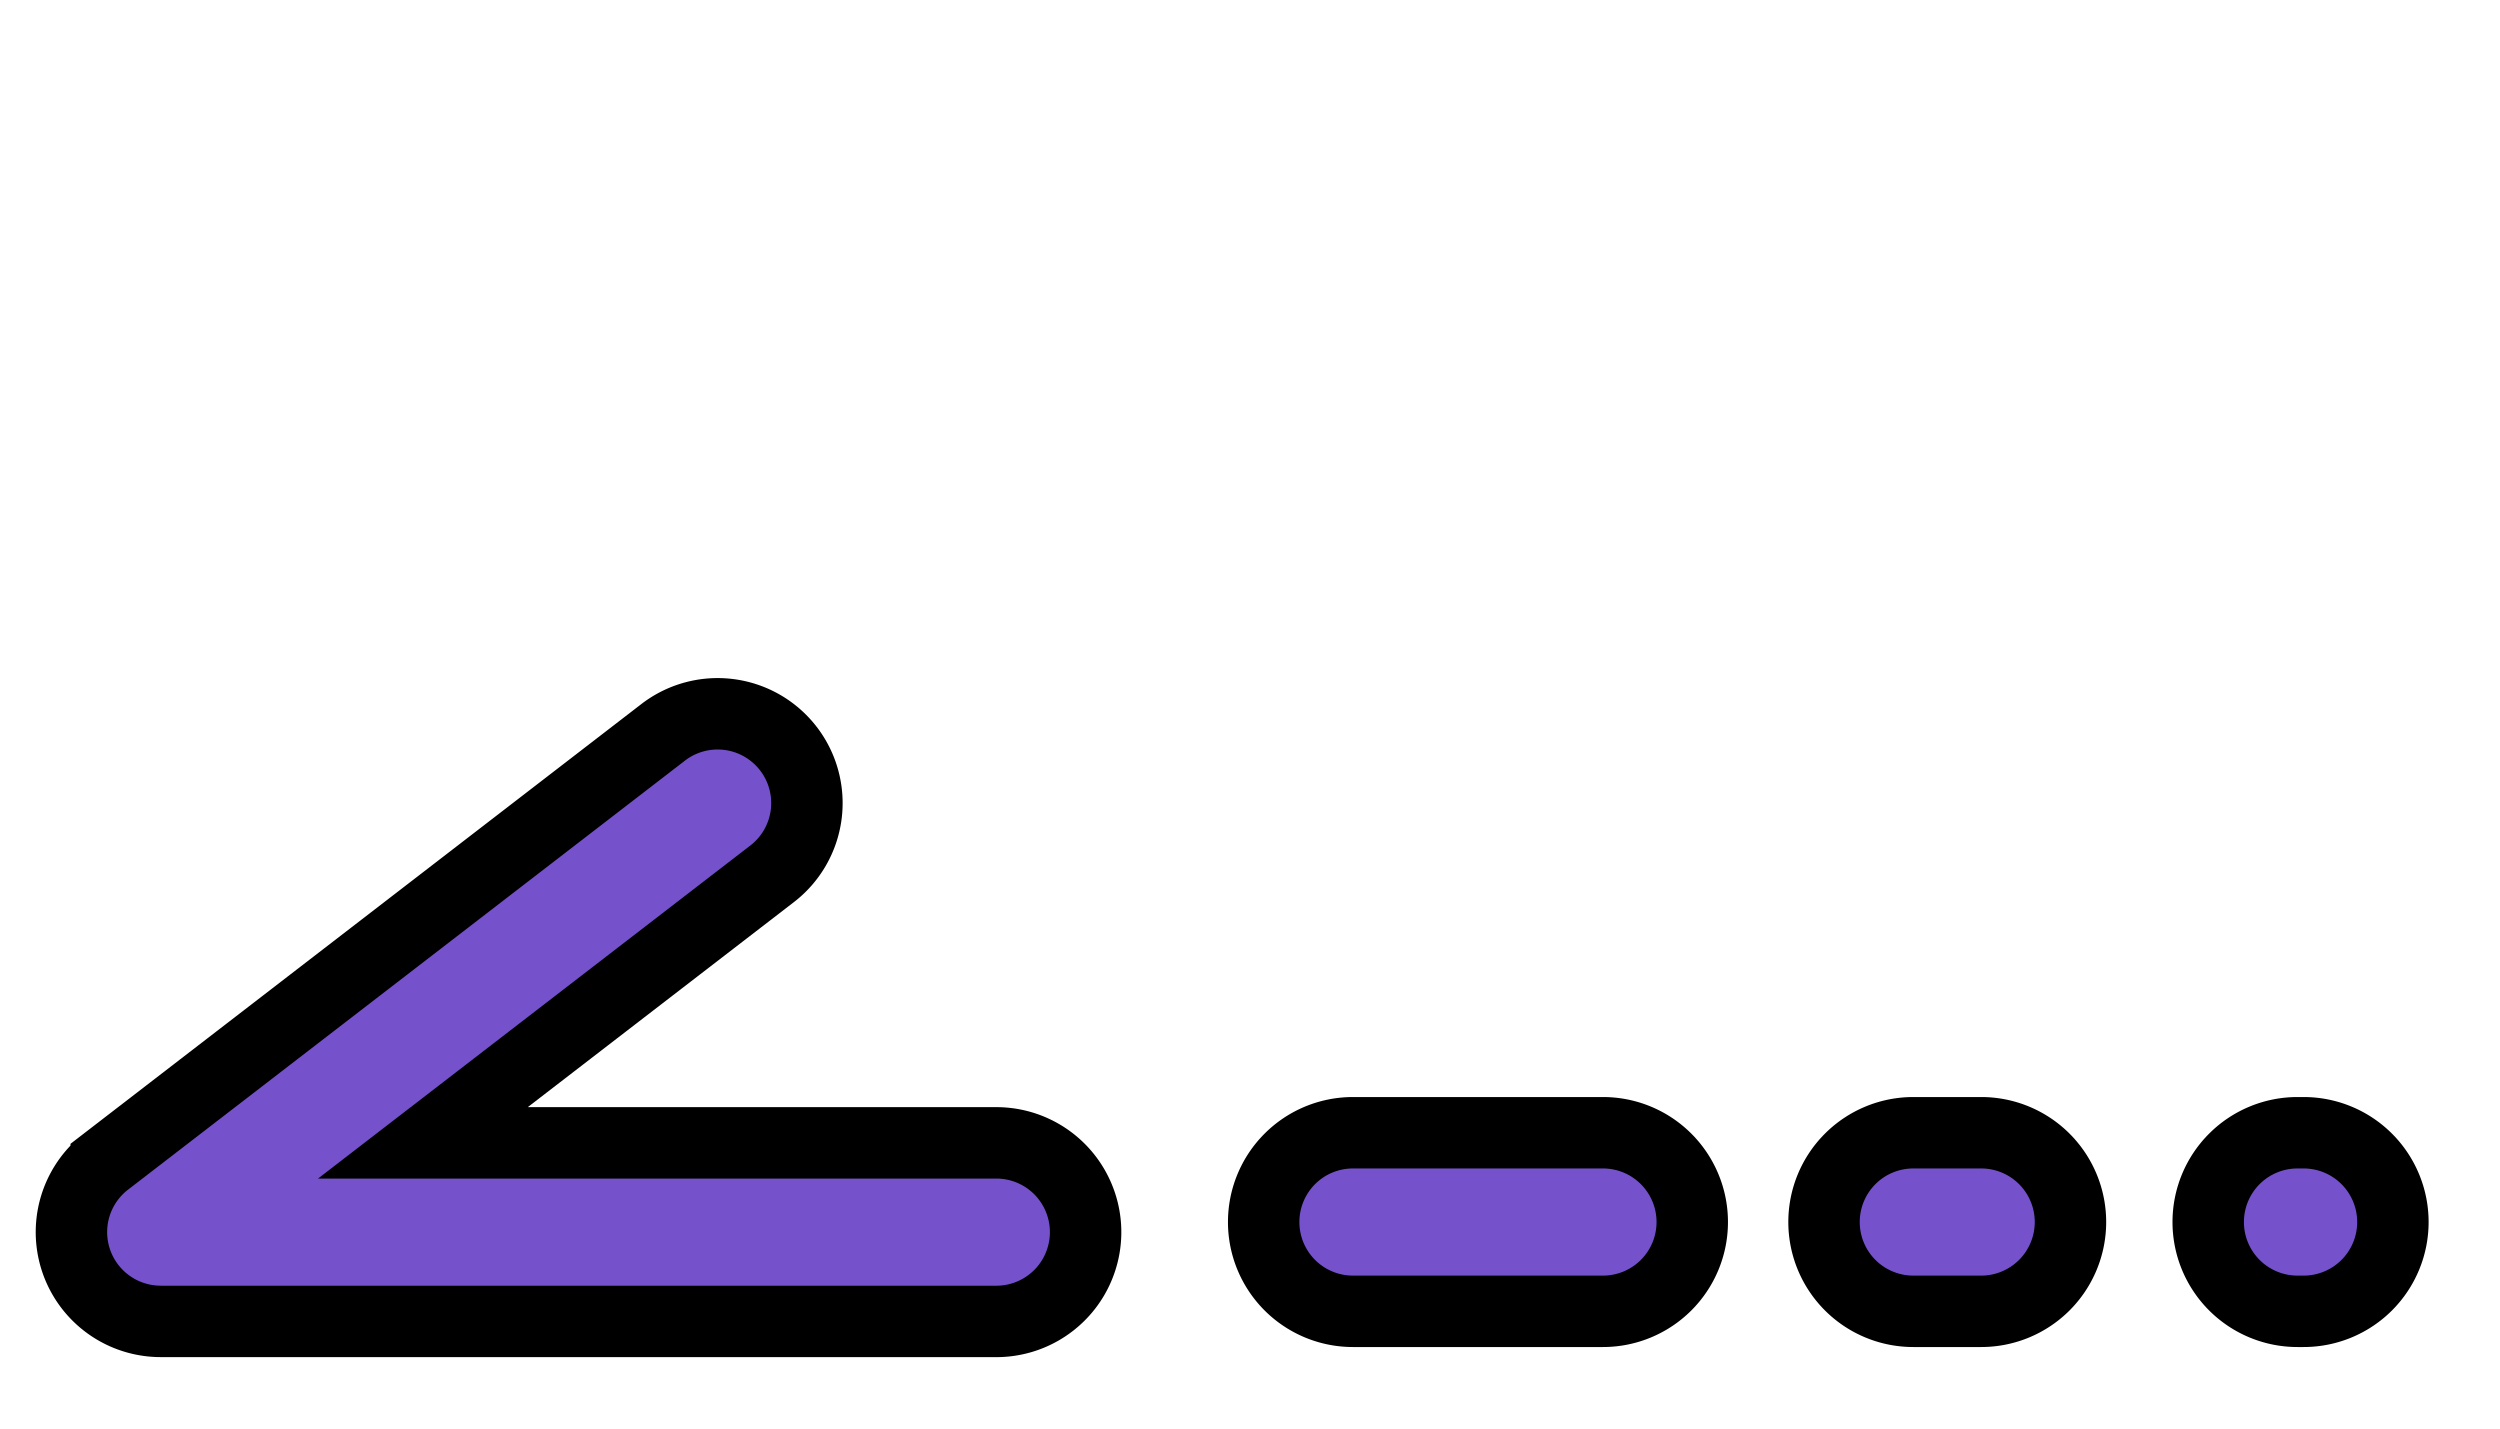
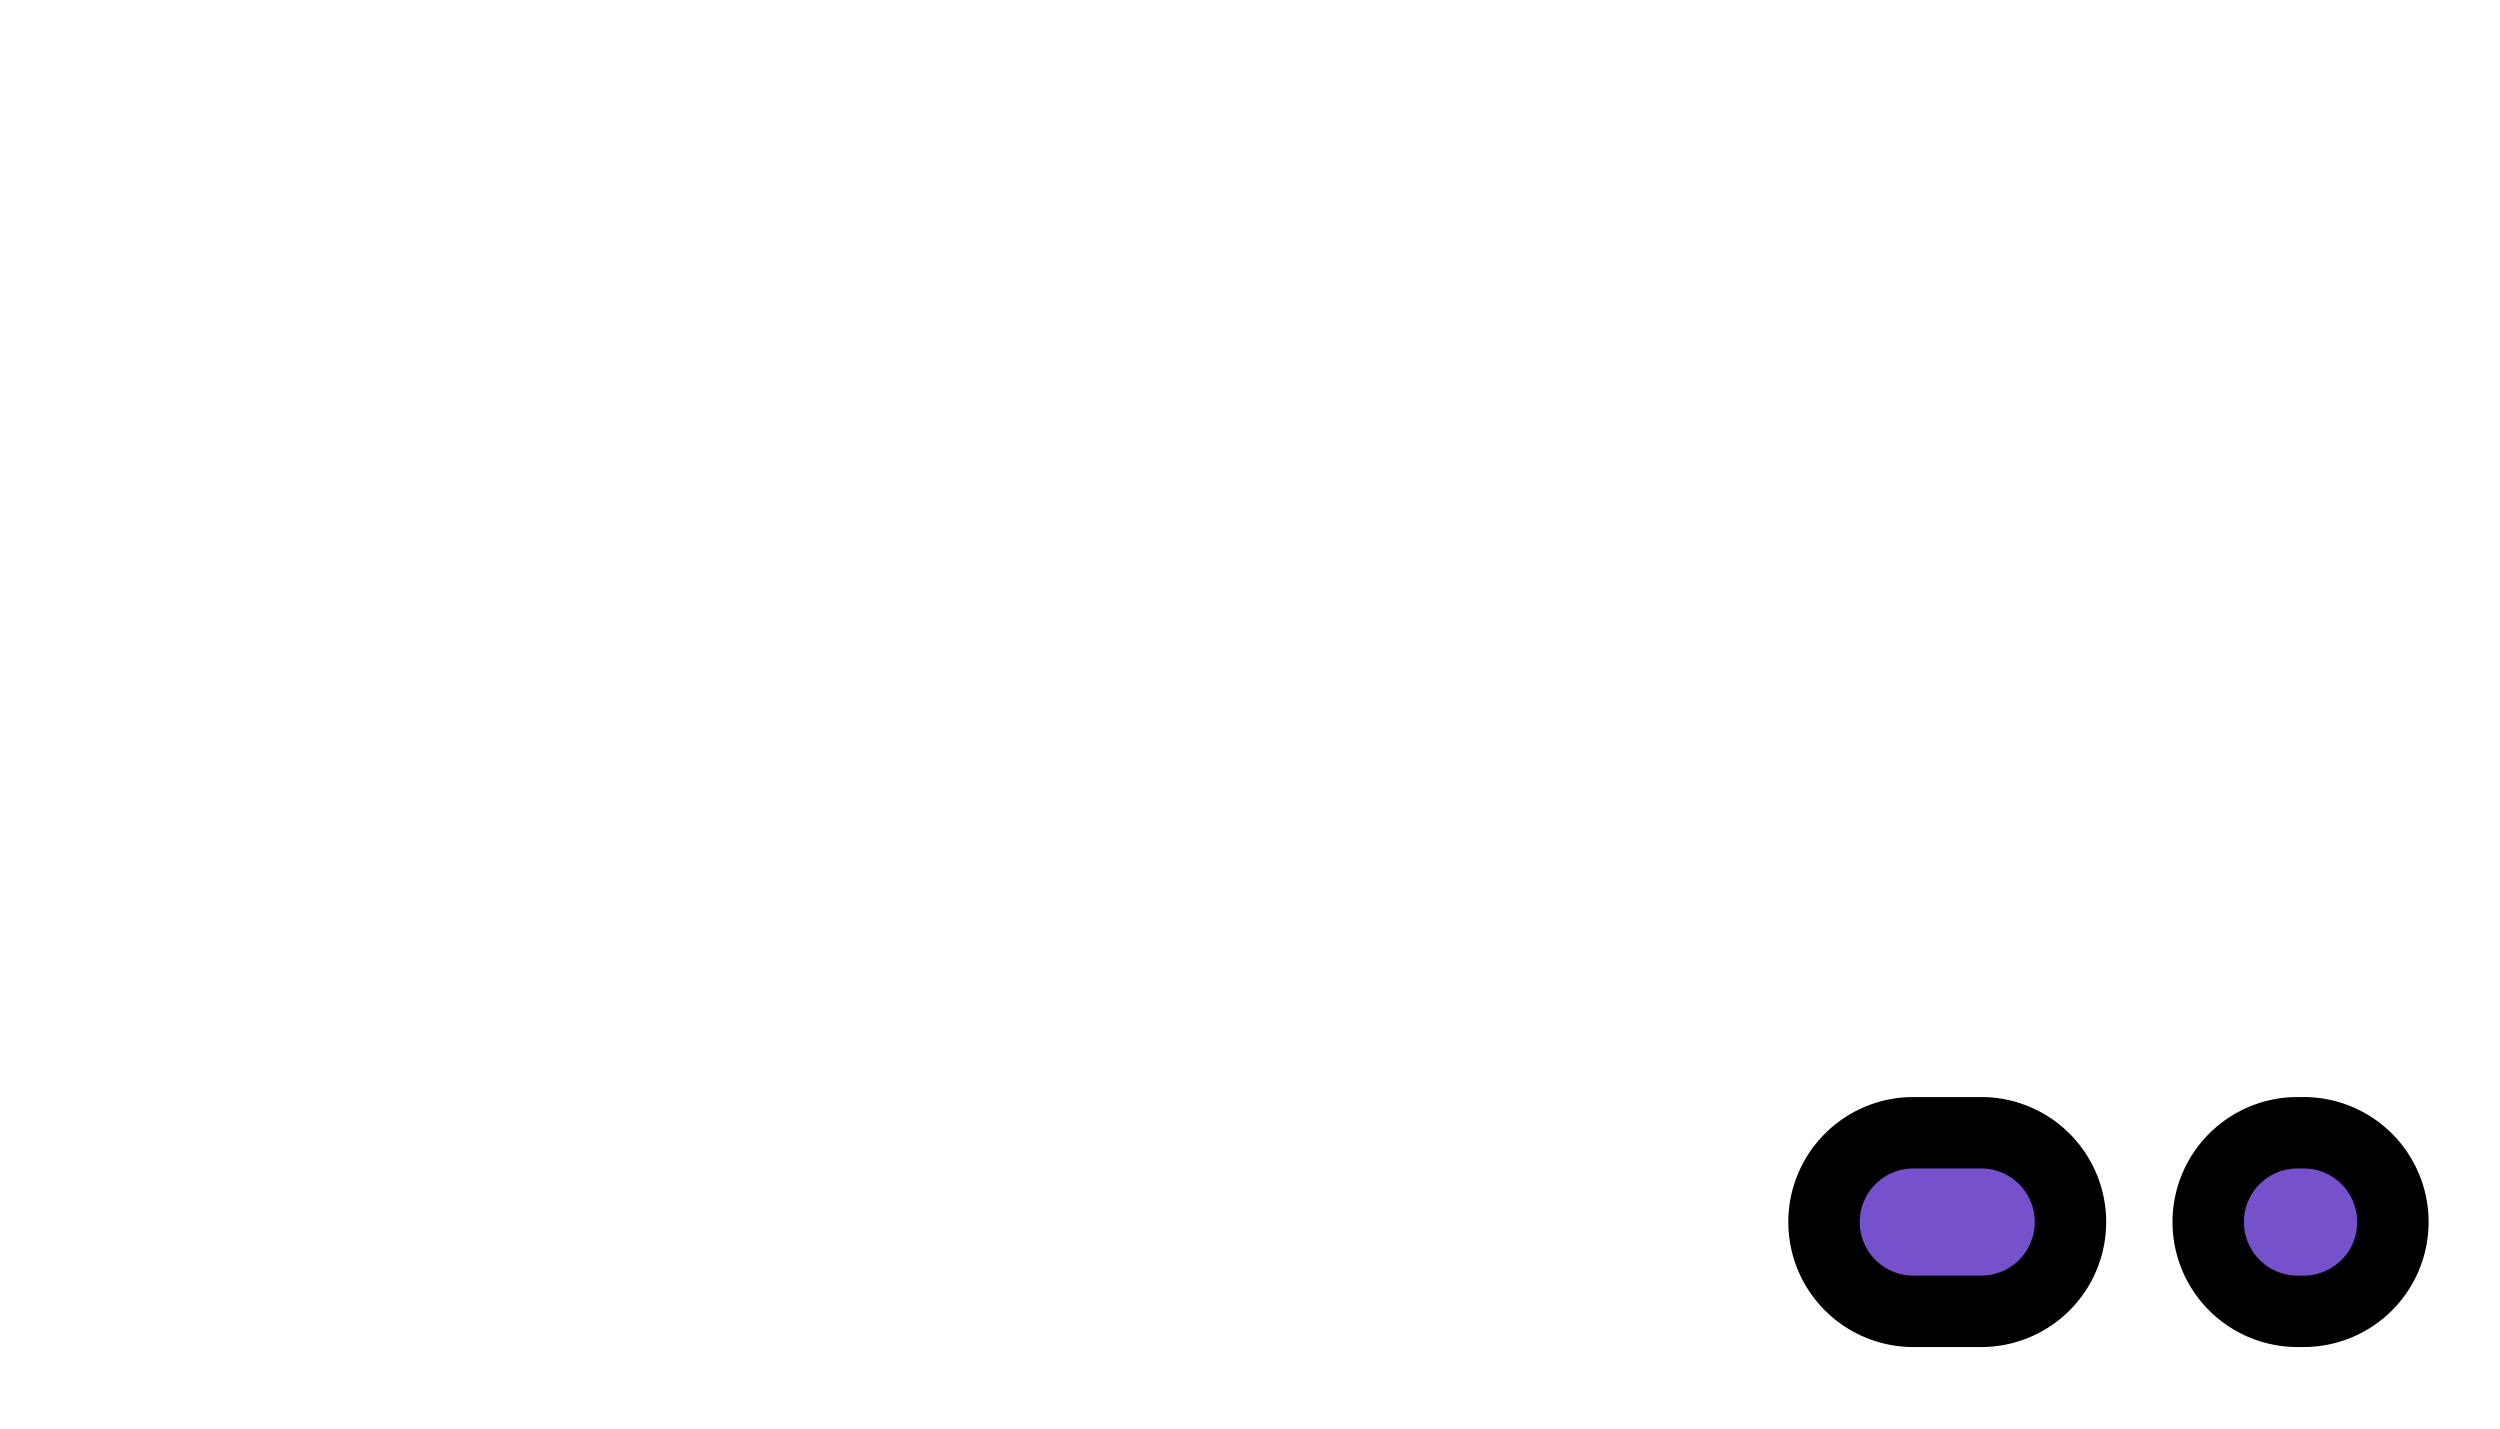
<svg xmlns="http://www.w3.org/2000/svg" id="_pc_sp_alt_" data-name="【pc・sp】&lt;alt=&quot;&quot;&gt;" width="70" height="40" viewBox="0 0 70 40">
  <rect id="長方形_2137" data-name="長方形 2137" width="70" height="40" fill="none" />
  <g id="グループ_2249" data-name="グループ 2249" transform="translate(2 20)">
-     <path id="パス_1989" data-name="パス 1989" d="M849.8,1871.5H873.2a2.5,2.5,0,0,0,0-5H857.144l9.761-7.52a2.5,2.5,0,1,0-3.051-3.961l-15.577,12a2.5,2.5,0,0,0,1.526,4.48Z" transform="translate(-847.303 -1854.5)" fill="#7552cc" stroke="#000" stroke-linecap="round" stroke-width="2" />
-     <path id="パス_2025" data-name="パス 2025" d="M-12402-14539h7a2.5,2.5,0,0,0,2.5-2.5,2.5,2.5,0,0,0-2.5-2.5h-7a2.5,2.5,0,0,0-2.5,2.5A2.5,2.5,0,0,0-12402-14539Z" transform="translate(12437.883 14555.717)" fill="#7552cc" stroke="#000" stroke-linecap="round" stroke-width="2" />
    <path id="パス_2026" data-name="パス 2026" d="M-12402-14539h1.9a2.5,2.5,0,0,0,2.5-2.5,2.5,2.5,0,0,0-2.5-2.5h-1.9a2.5,2.5,0,0,0-2.5,2.5A2.5,2.5,0,0,0-12402-14539Z" transform="translate(12453.573 14555.717)" fill="#7552cc" stroke="#000" stroke-linecap="round" stroke-width="2" />
    <path id="パス_2027" data-name="パス 2027" d="M-12402-14539h.171a2.5,2.5,0,0,0,2.5-2.5,2.5,2.5,0,0,0-2.5-2.5h-.171a2.5,2.5,0,0,0-2.5,2.5A2.5,2.5,0,0,0-12402-14539Z" transform="translate(12464.33 14555.717)" fill="#7552cc" stroke="#000" stroke-linecap="round" stroke-width="2" />
  </g>
</svg>